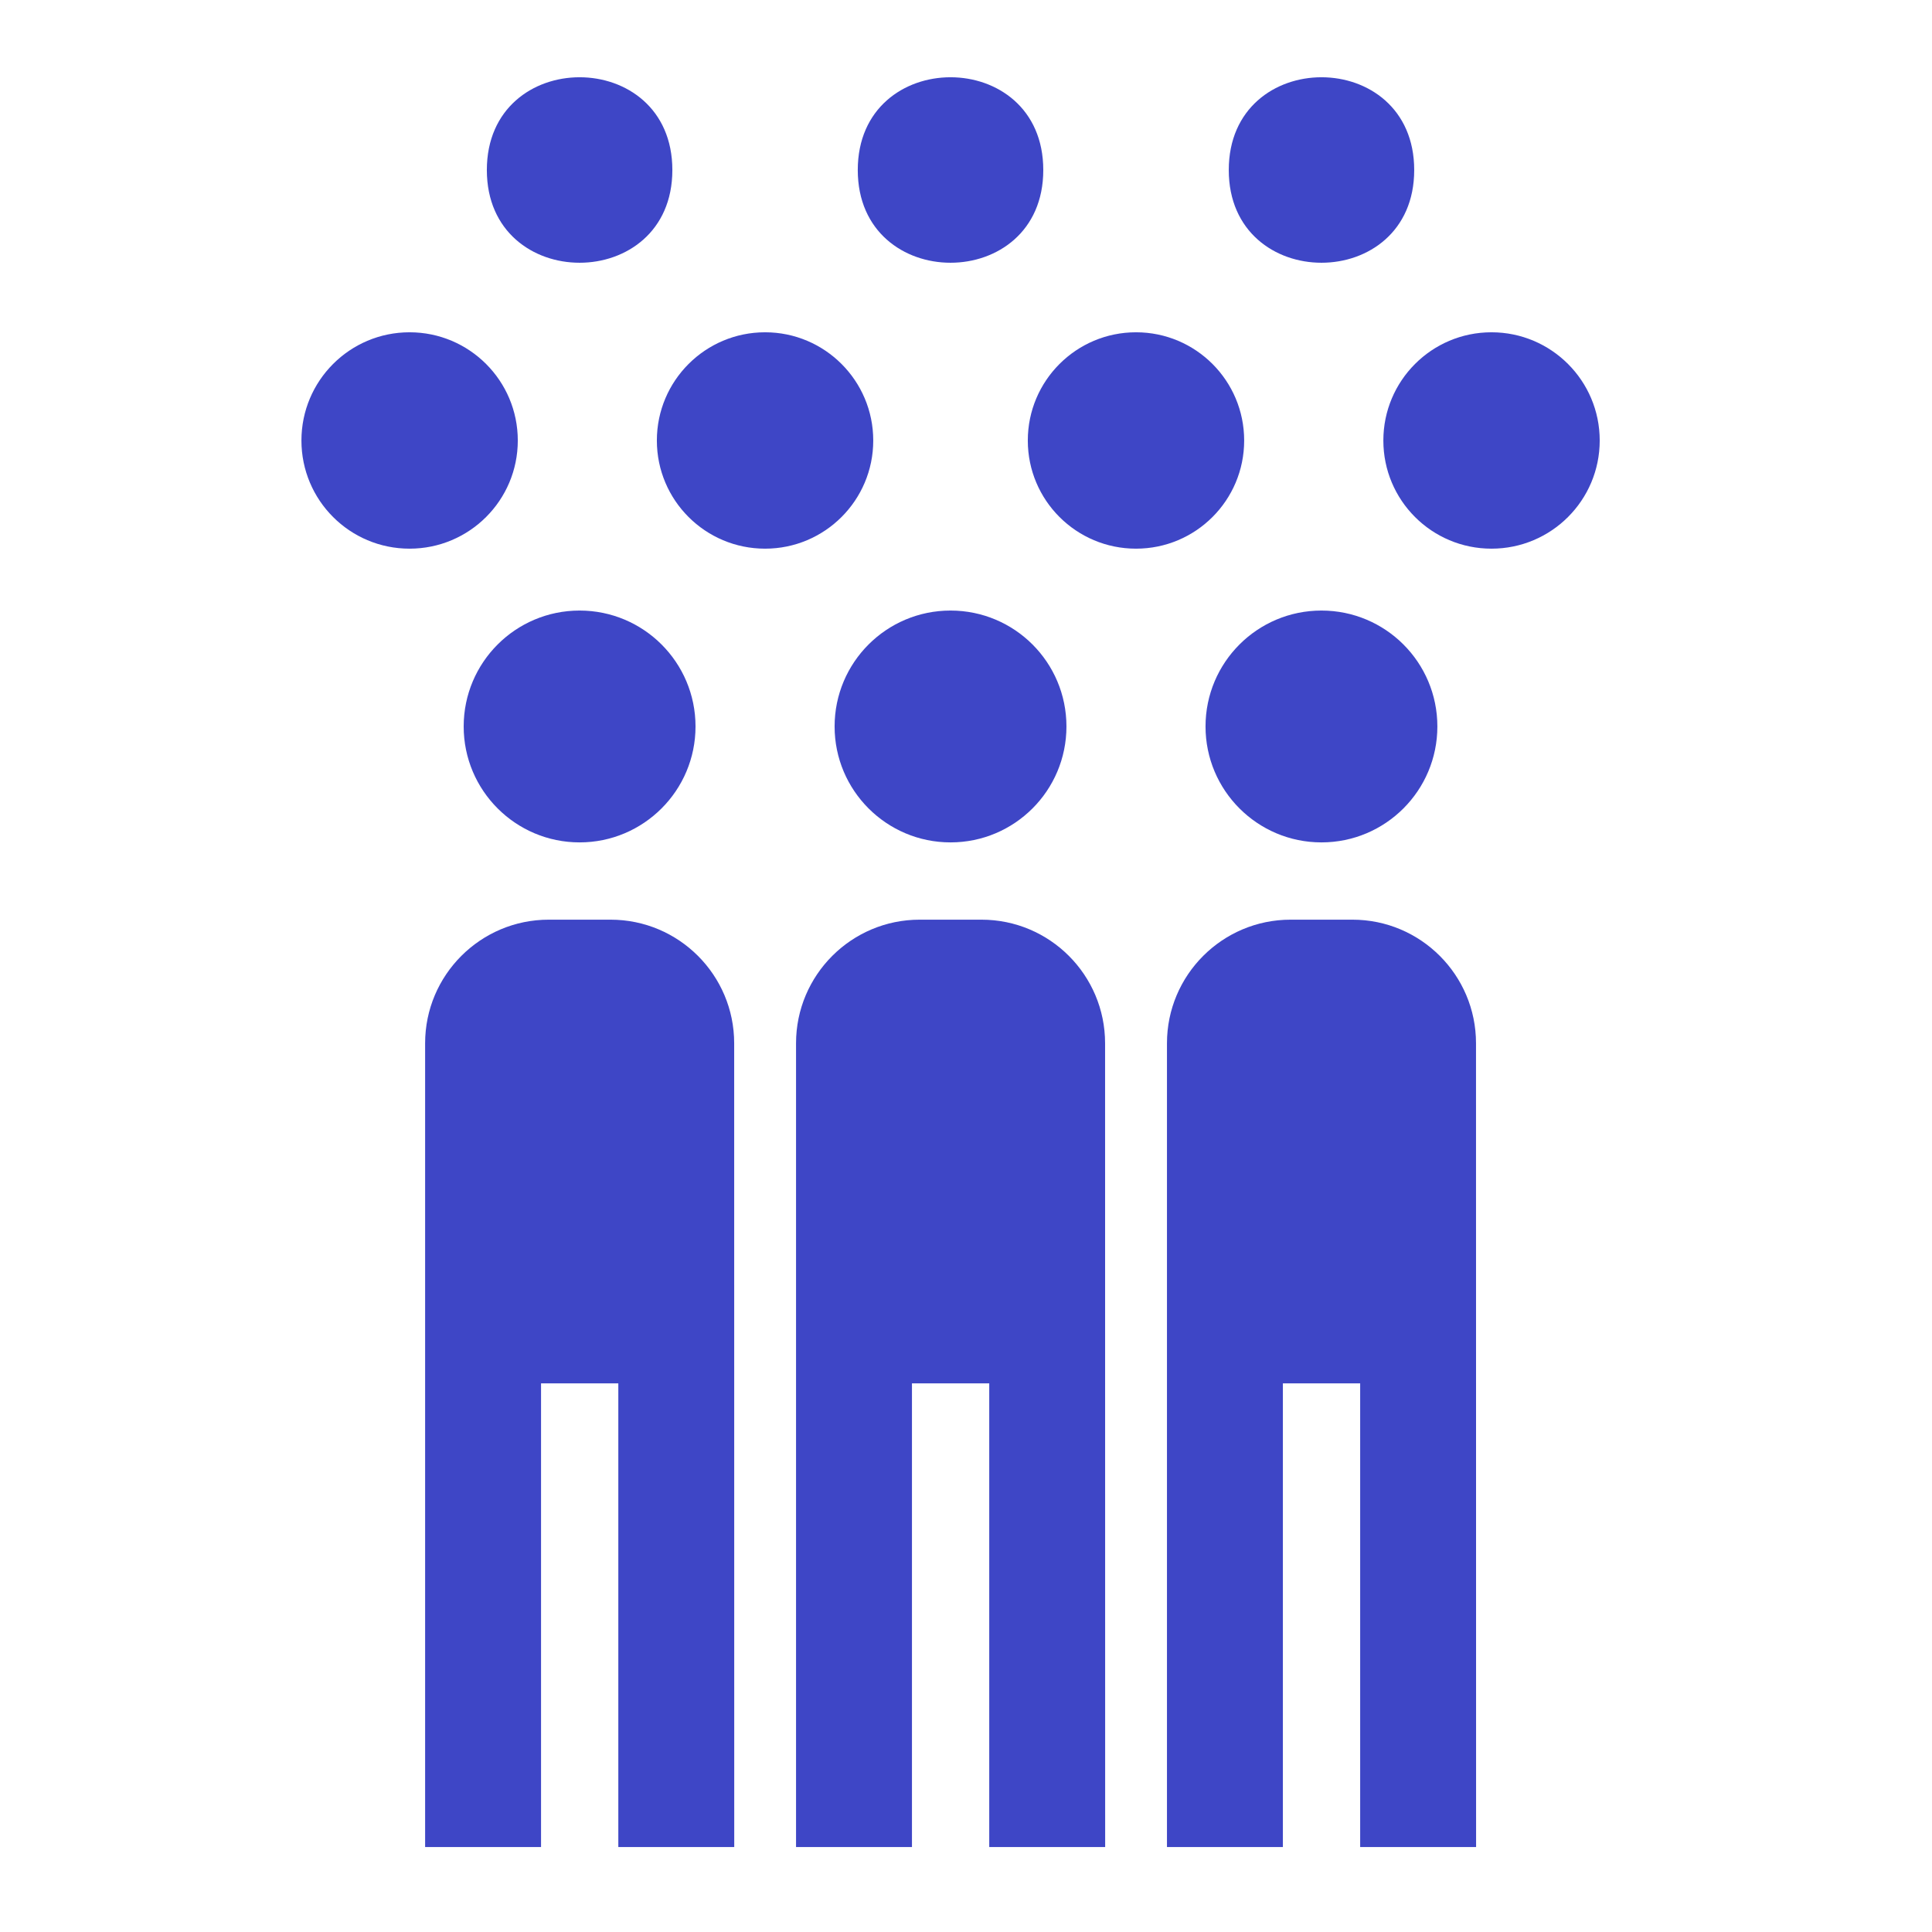
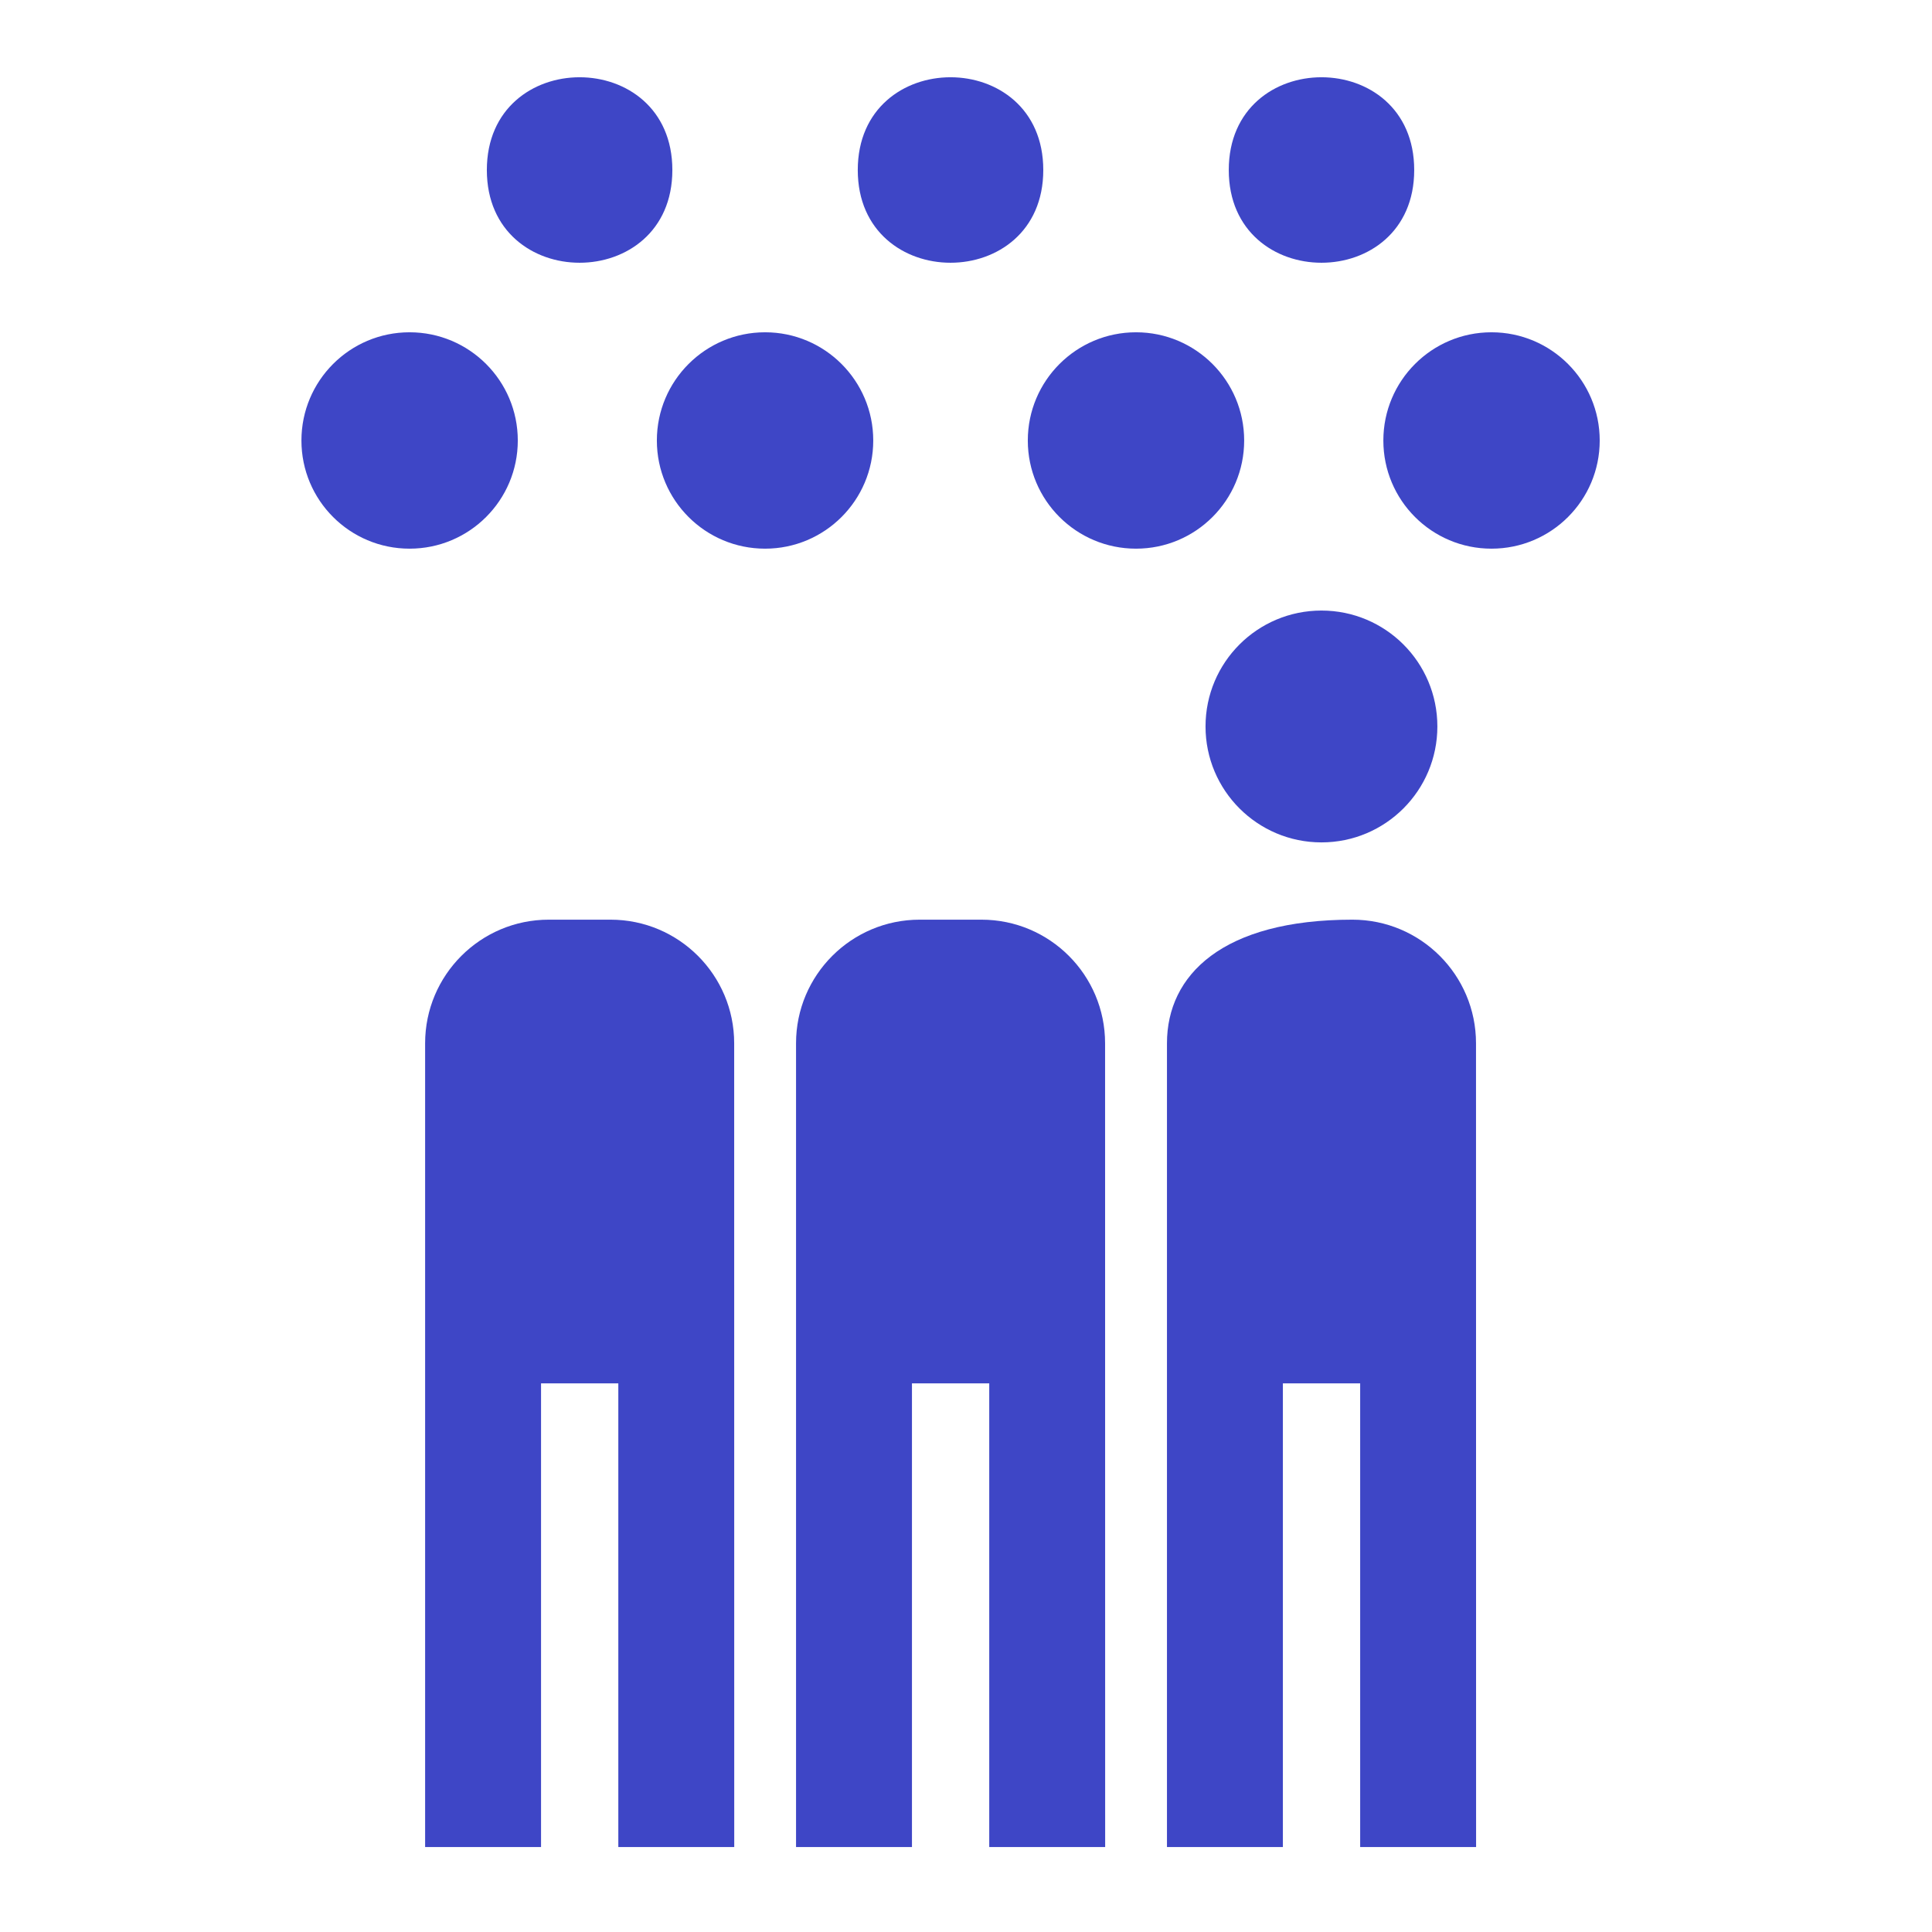
<svg xmlns="http://www.w3.org/2000/svg" width="100" height="100" viewBox="0 0 100 100" fill="none">
  <path d="M74.398 37.602C74.398 40.914 71.714 43.602 68.398 43.602C65.085 43.602 62.398 40.914 62.398 37.602C62.398 34.285 65.085 31.602 68.398 31.602C71.714 31.602 74.398 34.285 74.398 37.602Z" fill="#3E46C6" />
-   <path d="M55.199 37.602C55.199 40.914 52.515 43.602 49.199 43.602C45.886 43.602 43.199 40.914 43.199 37.602C43.199 34.285 45.886 31.602 49.199 31.602C52.515 31.602 55.199 34.285 55.199 37.602Z" fill="#3E46C6" />
-   <path d="M36 37.602C36 40.914 33.312 43.602 30 43.602C26.688 43.602 24 40.914 24 37.602C24 34.285 26.688 31.602 30 31.602C33.312 31.602 36 34.285 36 37.602Z" fill="#3E46C6" />
  <path d="M73.199 8.801C73.199 15.199 63.601 15.199 63.601 8.801C63.601 2.398 73.199 2.398 73.199 8.801Z" fill="#3E46C6" />
  <path d="M54 8.801C54 15.199 44.398 15.199 44.398 8.801C44.398 2.398 54 2.398 54 8.801Z" fill="#3E46C6" />
  <path d="M34.801 8.801C34.801 15.199 25.199 15.199 25.199 8.801C25.199 2.398 34.801 2.398 34.801 8.801Z" fill="#3E46C6" />
  <path d="M45.199 22.801C45.199 25.895 42.691 28.399 39.601 28.399C36.507 28.399 33.999 25.895 33.999 22.801C33.999 19.707 36.507 17.199 39.601 17.199C42.691 17.199 45.199 19.707 45.199 22.801Z" fill="#3E46C6" />
  <path d="M64.398 22.801C64.398 25.895 61.894 28.399 58.8 28.399C55.706 28.399 53.199 25.895 53.199 22.801C53.199 19.707 55.706 17.199 58.8 17.199C61.894 17.199 64.398 19.707 64.398 22.801Z" fill="#3E46C6" />
  <path d="M82.801 22.801C82.801 25.895 80.293 28.399 77.199 28.399C74.106 28.399 71.602 25.895 71.602 22.801C71.602 19.707 74.106 17.199 77.199 17.199C80.293 17.199 82.801 19.707 82.801 22.801Z" fill="#3E46C6" />
  <path d="M26.801 22.801C26.801 25.895 24.293 28.399 21.199 28.399C18.105 28.399 15.602 25.895 15.602 22.801C15.602 19.707 18.105 17.199 21.199 17.199C24.293 17.199 26.801 19.707 26.801 22.801Z" fill="#3E46C6" />
-   <path d="M70 47.602H66.801C63.27 47.602 60.402 50.469 60.402 54V95.602H66.402V71.602H70.402V95.602H76.402L76.398 54C76.398 50.469 73.535 47.602 70 47.602H70Z" fill="#3E46C6" />
+   <path d="M70 47.602C63.27 47.602 60.402 50.469 60.402 54V95.602H66.402V71.602H70.402V95.602H76.402L76.398 54C76.398 50.469 73.535 47.602 70 47.602H70Z" fill="#3E46C6" />
  <path d="M50.801 47.602H47.602C44.07 47.602 41.203 50.469 41.203 54V95.602H47.203V71.602H51.203V95.602H57.203L57.199 54C57.199 50.469 54.336 47.602 50.801 47.602H50.801Z" fill="#3E46C6" />
  <path d="M31.602 47.602H28.403C24.872 47.602 22.004 50.469 22.004 54V95.602H28.004V71.602H32.004V95.602H38.004L38.001 54C38.001 50.469 35.137 47.602 31.602 47.602H31.602Z" fill="#3E46C6" />
</svg>